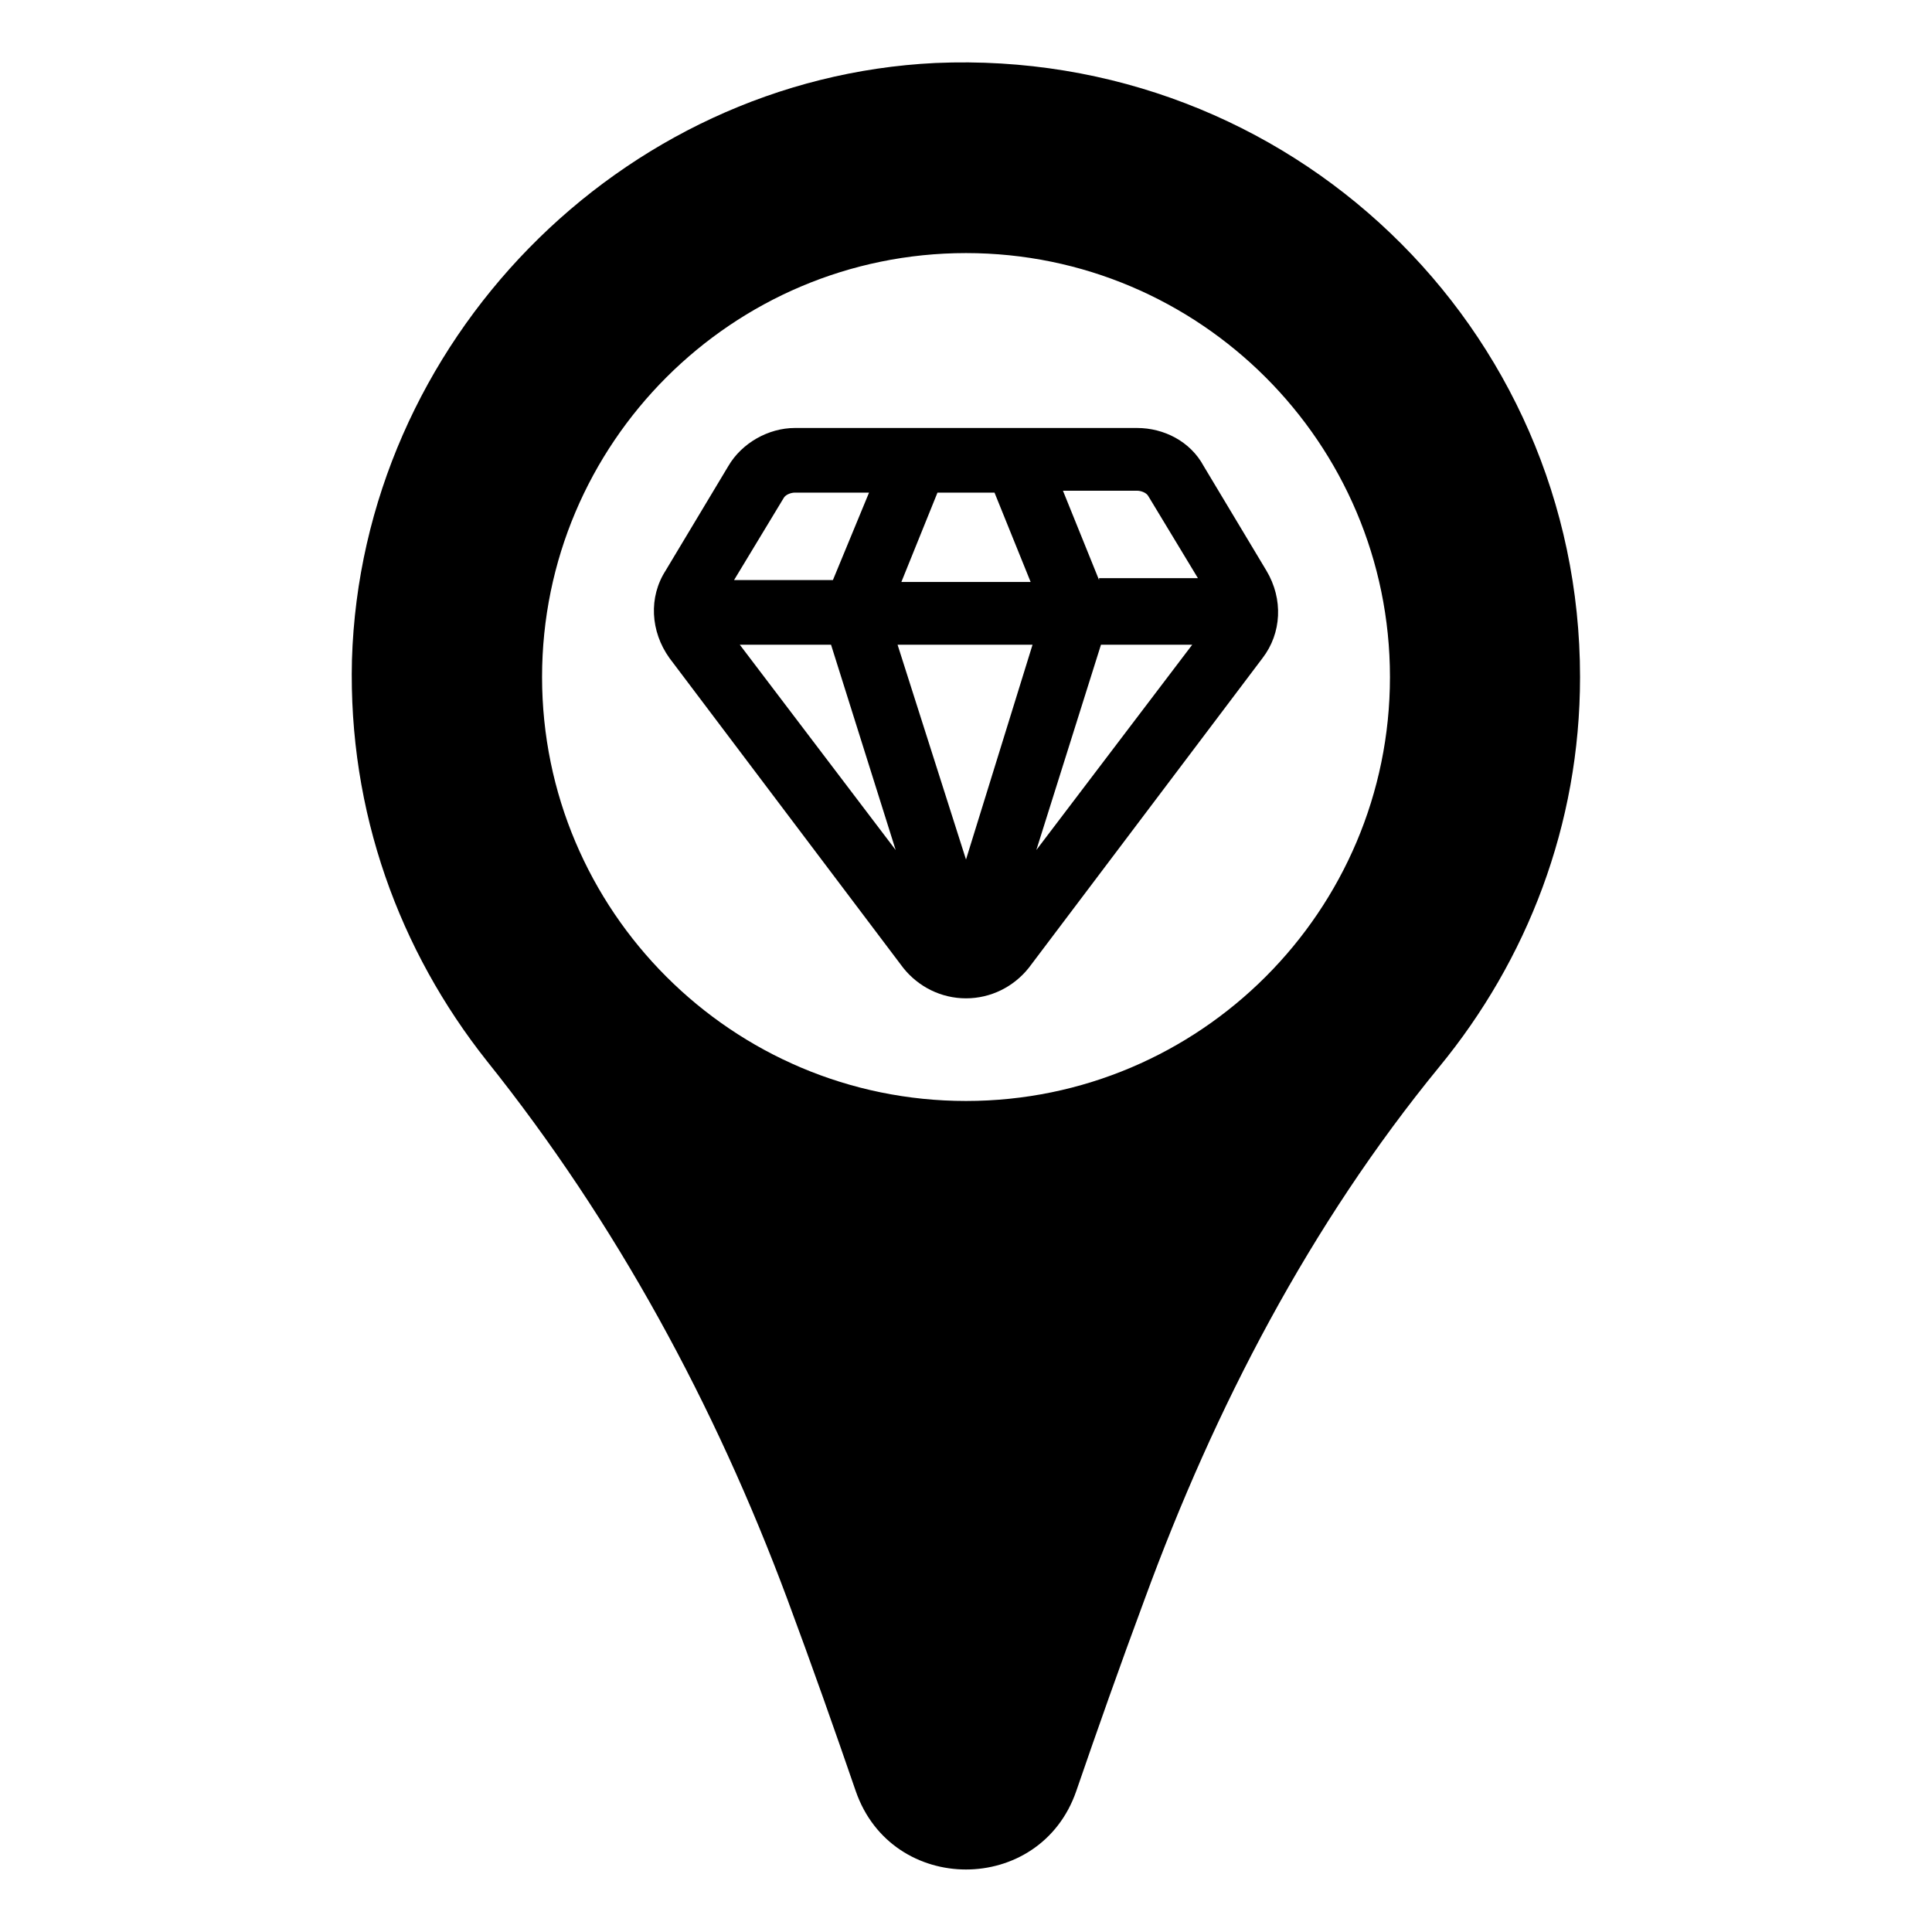
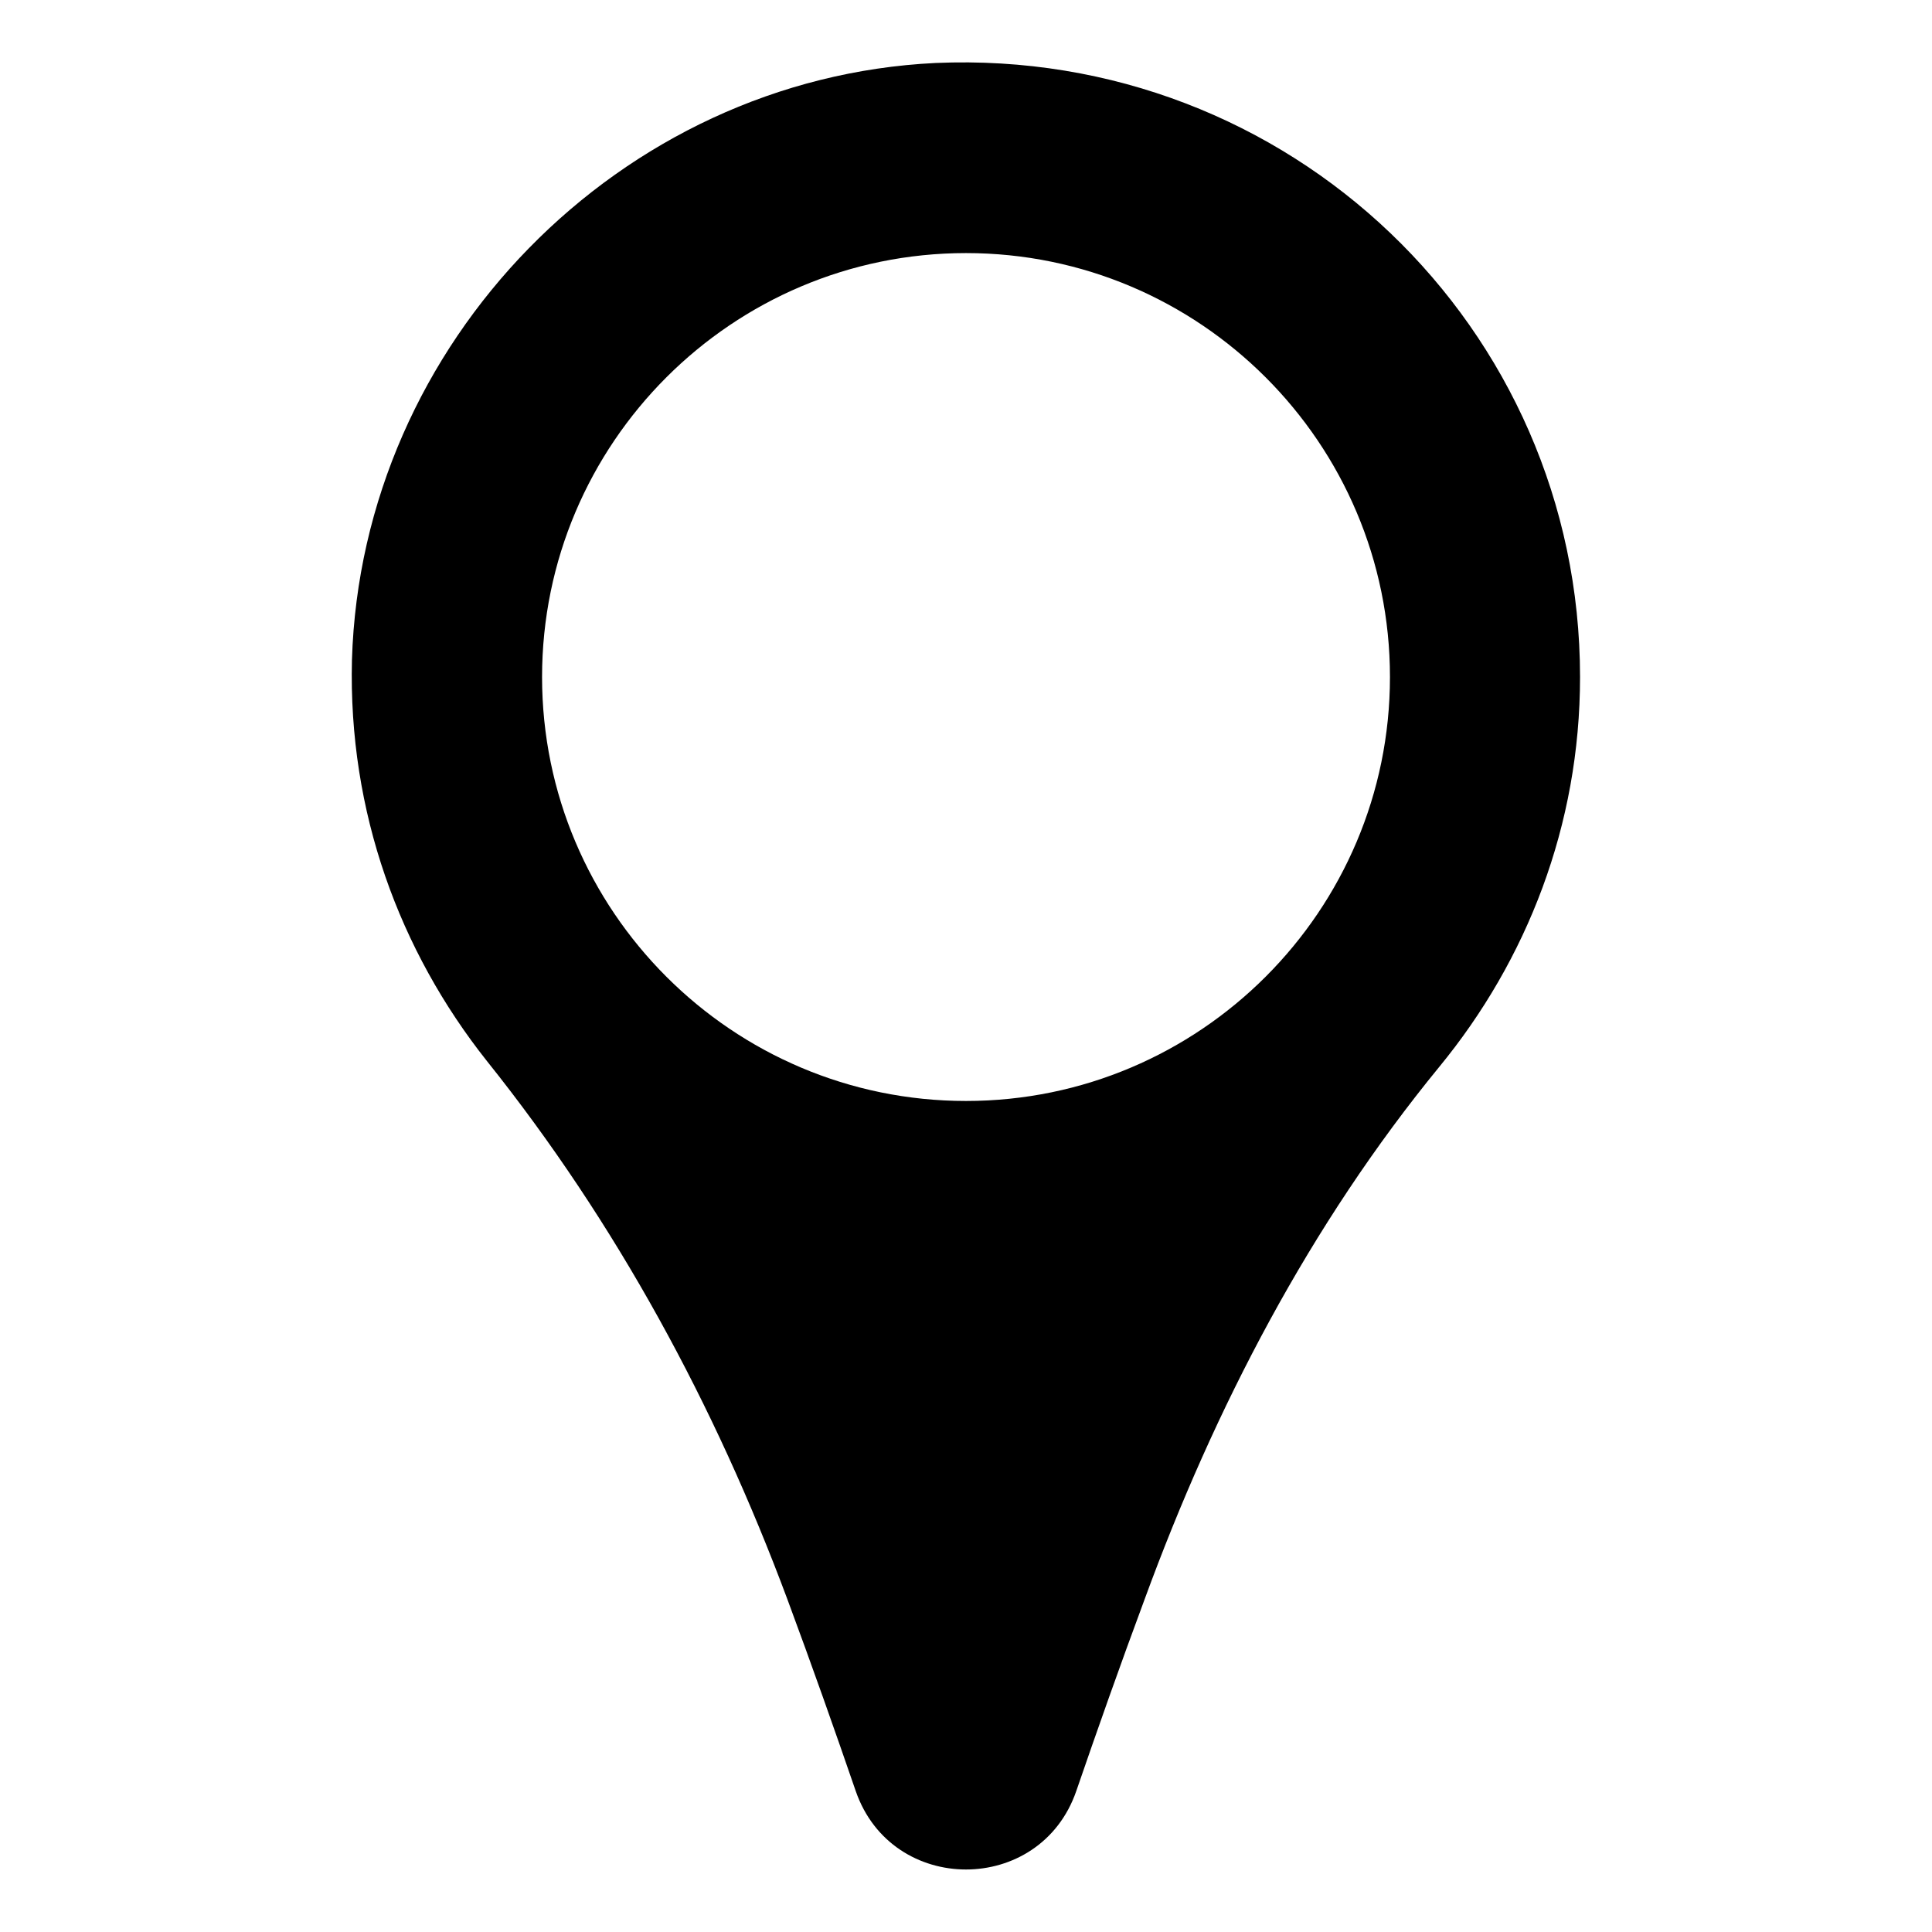
<svg xmlns="http://www.w3.org/2000/svg" fill="#000000" width="800px" height="800px" version="1.1" viewBox="144 144 512 512">
  <g>
    <path d="m391.94 160.69c-83.633 4.031-152.15 74.062-154.67 158.2-1.008 40.305 12.594 77.082 35.77 106.3 34.258 42.824 60.457 91.191 79.602 142.58 6.551 17.633 12.594 34.762 18.137 50.883 9.574 27.711 48.871 27.711 58.441 0 5.543-16.121 11.586-33.25 18.137-50.883 18.641-50.883 43.832-99.25 78.09-141.07 23.176-28.215 37.281-63.984 37.281-103.28 0.004-92.703-77.082-166.76-170.79-162.73zm8.062 275.08c-61.969 0-112.35-50.383-112.35-112.35 0-61.969 50.383-112.35 112.35-112.35 61.969 0 112.35 50.383 112.35 112.35s-50.379 112.35-112.35 112.35z" />
-     <path d="m445.34 257.42h-90.684c-7.055 0-14.105 4.031-17.633 10.078l-16.625 27.711c-4.535 7.055-4.031 16.121 1.008 23.176l61.969 82.121c4.031 5.039 10.078 8.062 16.625 8.062 6.551 0 12.594-3.023 16.625-8.062l61.969-82.121c5.039-6.551 5.543-15.617 1.008-23.176l-16.625-27.711c-3.527-6.555-10.582-10.078-17.637-10.078zm-52.898 17.129h15.113l9.574 23.68h-34.258zm-40.809 1.512c0.504-1.008 2.016-1.512 3.023-1.512h19.648l-9.574 23.176h-26.199zm-11.586 38.793h24.184l17.129 54.41zm59.953 56.93-18.137-56.93h35.77zm18.641-2.519 17.129-54.41h24.184zm16.625-71.539-9.574-23.68h19.648c1.008 0 2.519 0.504 3.023 1.512l13.098 21.664h-26.195z" />
  </g>
</svg>